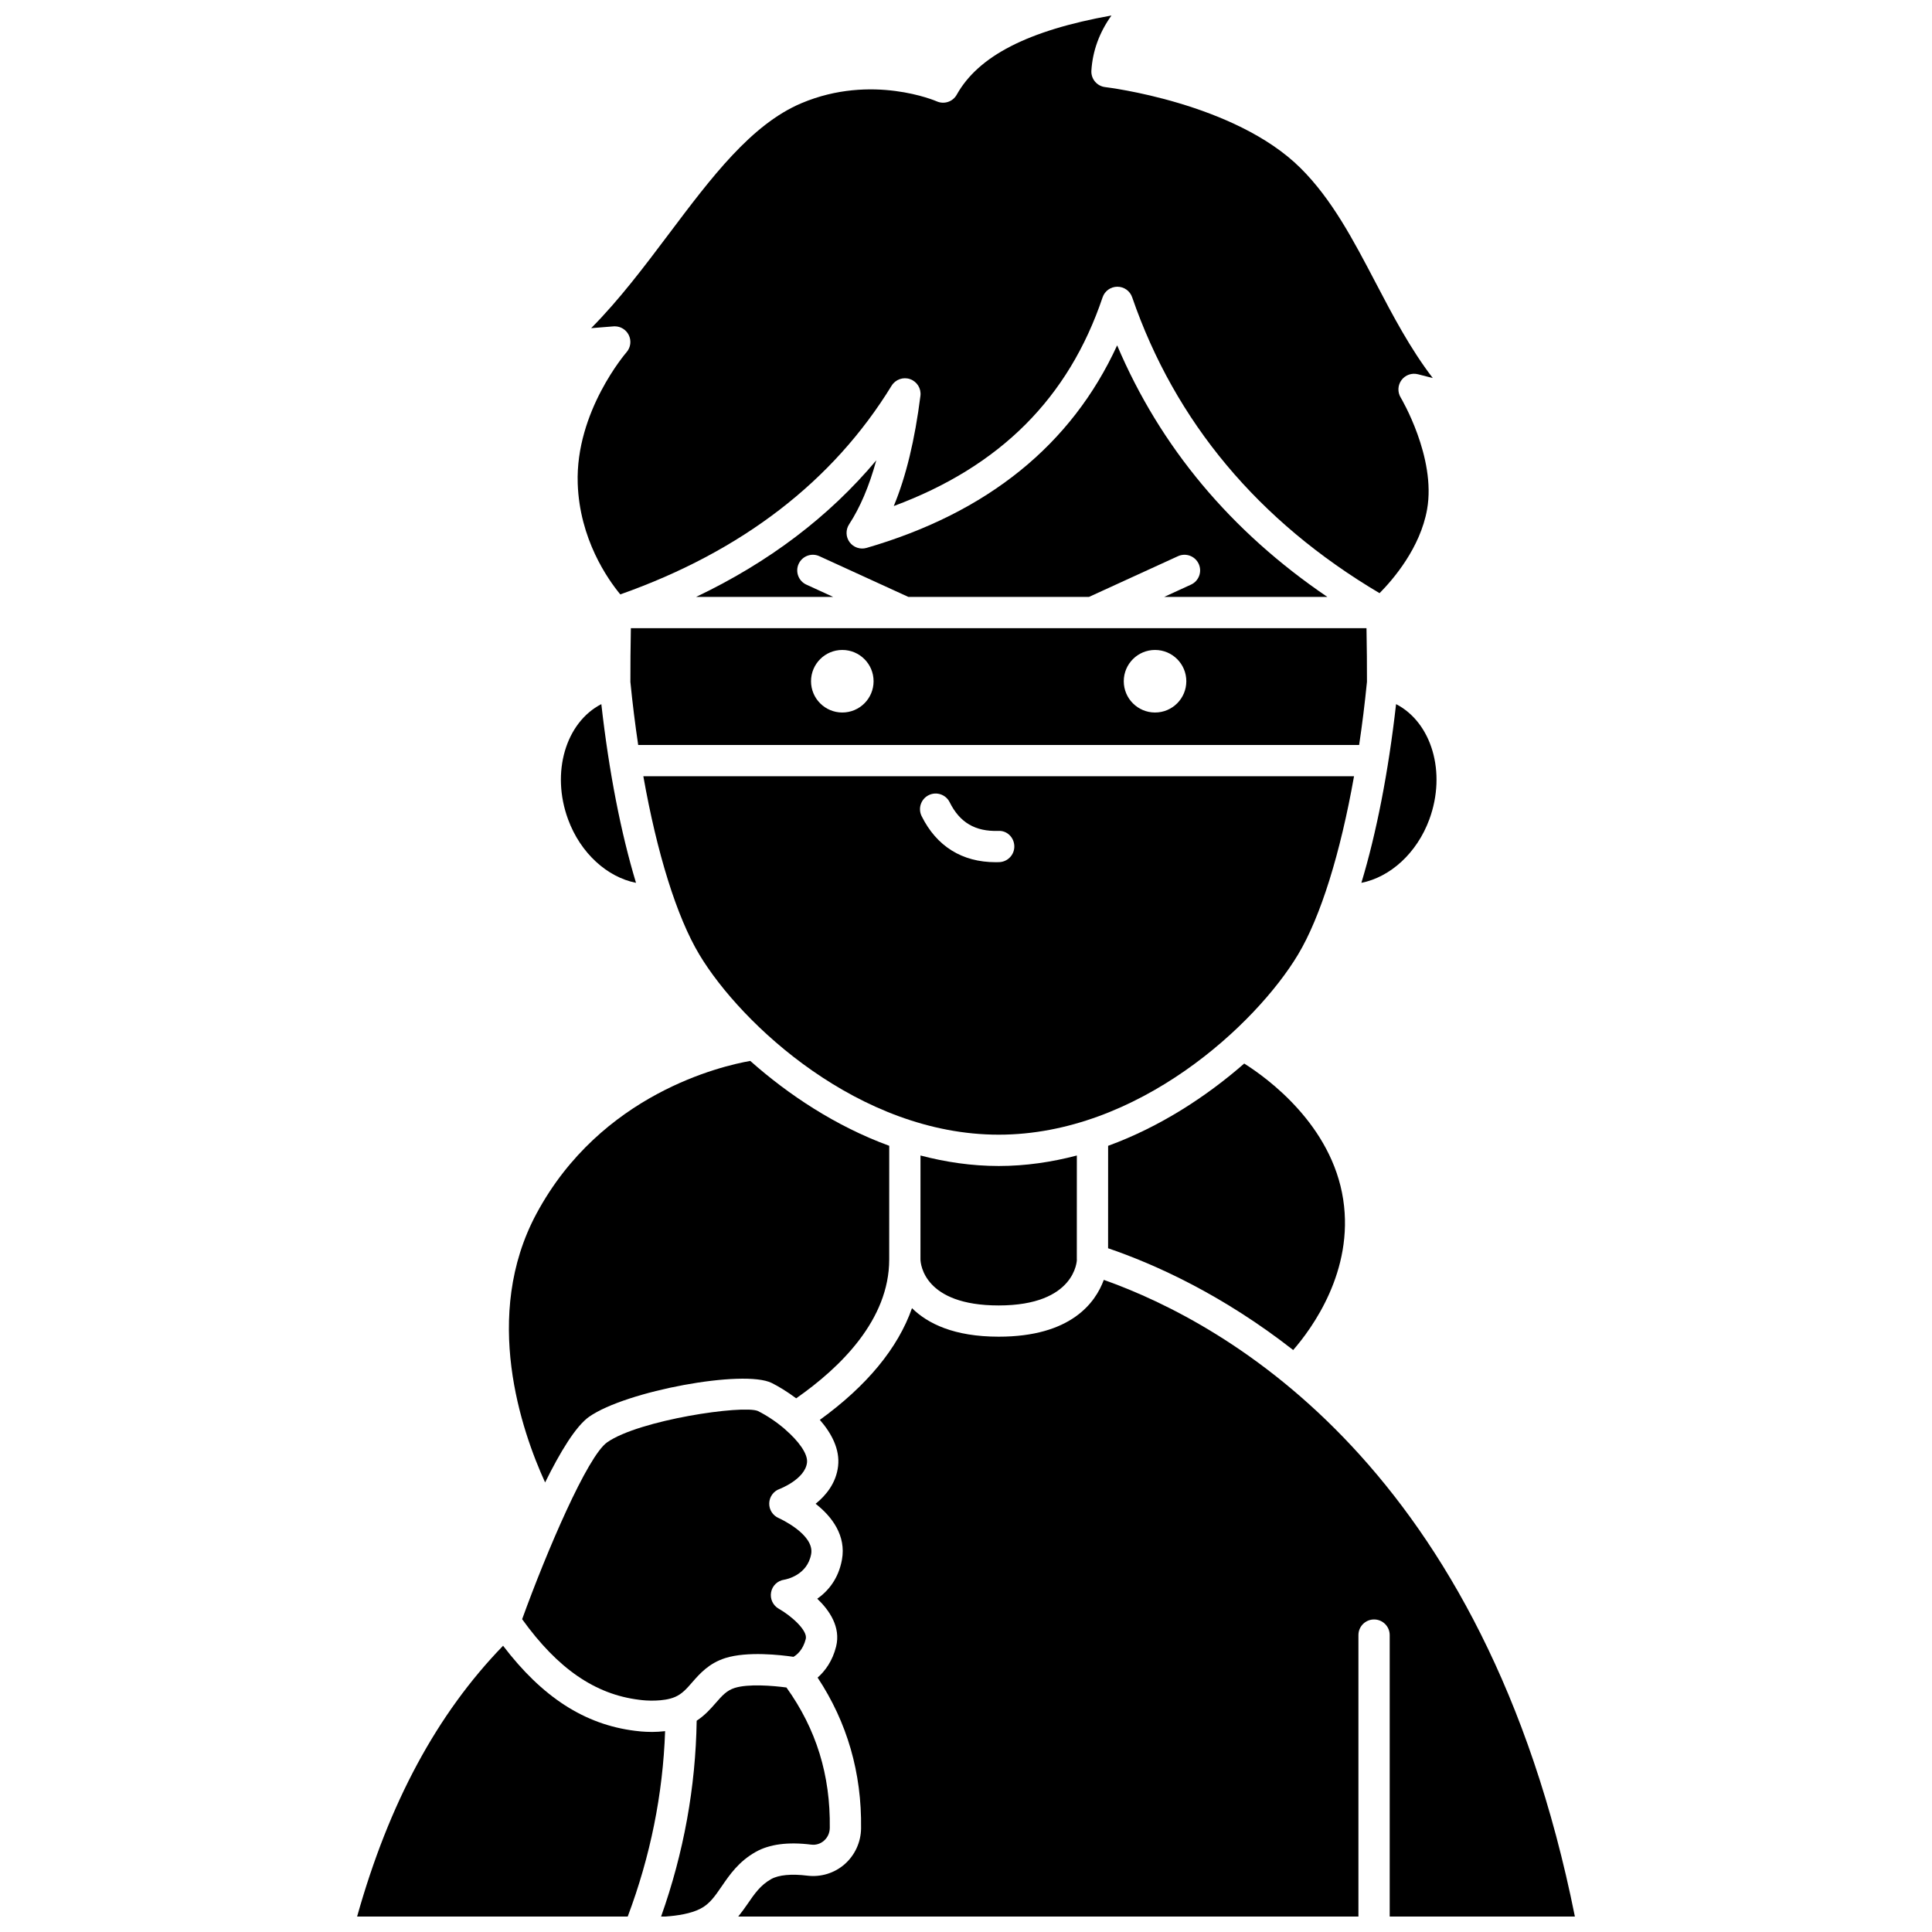
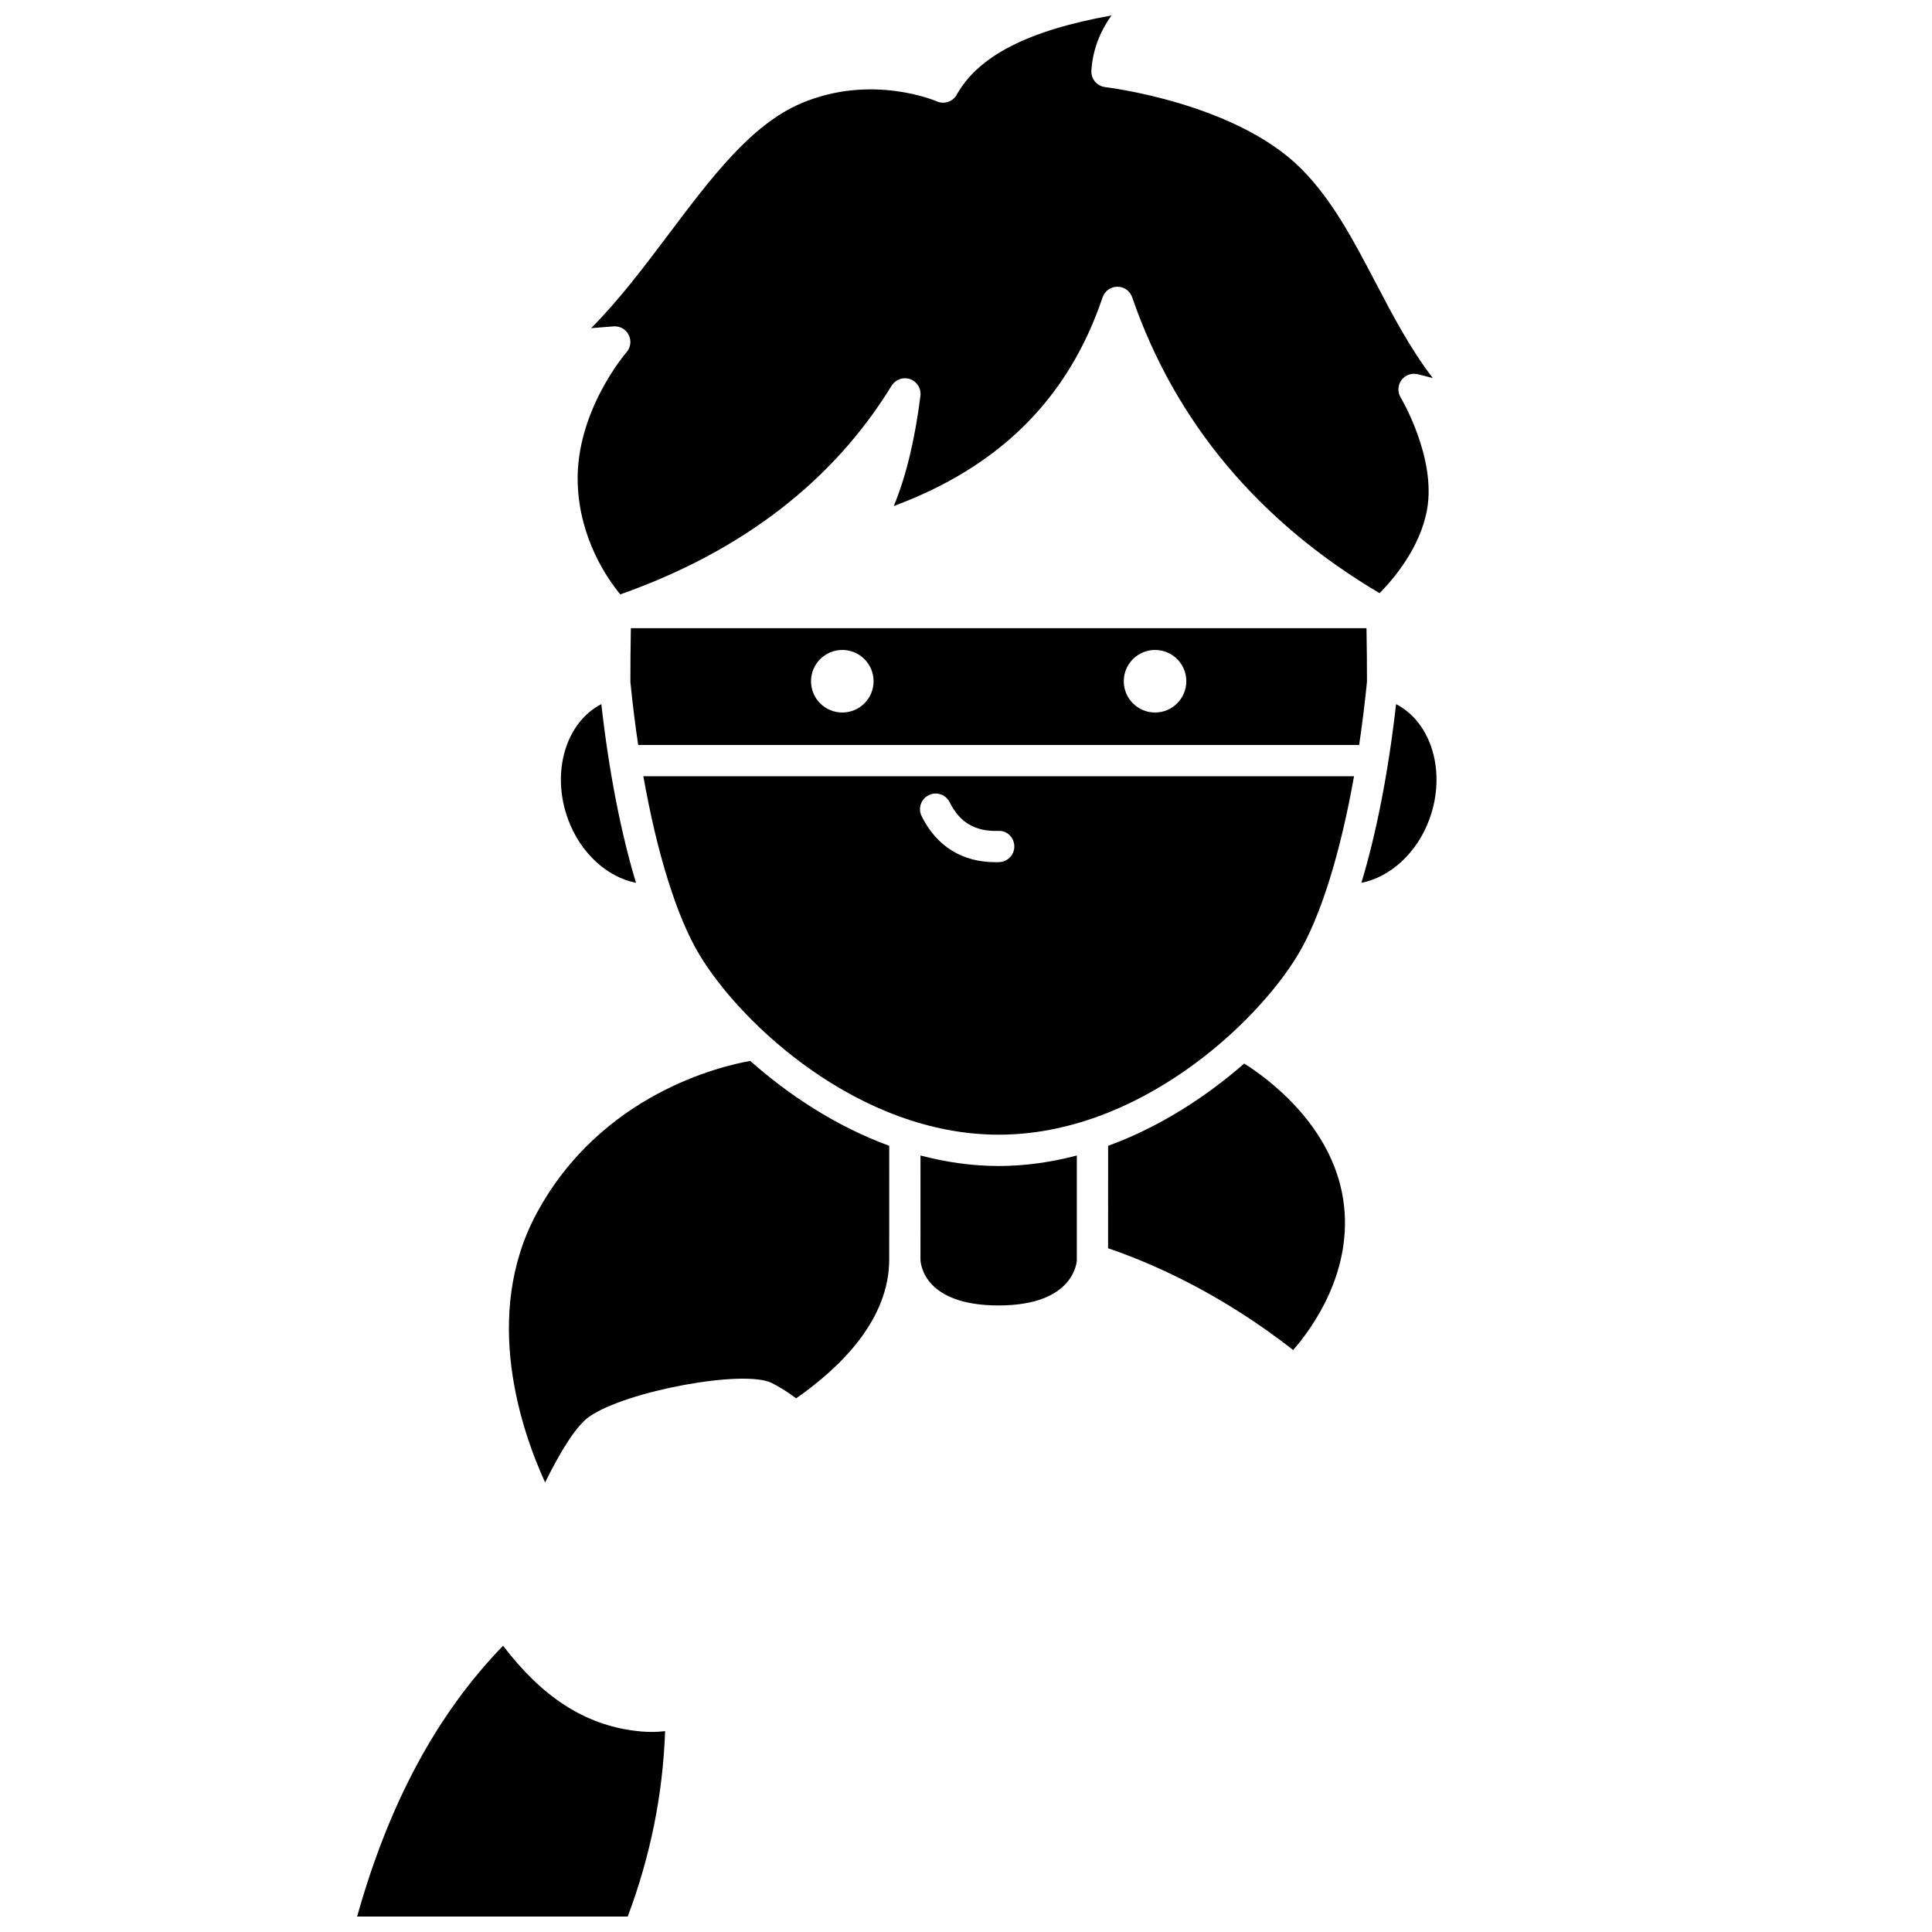
<svg xmlns="http://www.w3.org/2000/svg" width="800px" height="800px" version="1.1" viewBox="144 144 512 512">
  <defs>
    <clipPath id="d">
      <path d="m297 148.09h227v153.91h-227z" />
    </clipPath>
    <clipPath id="c">
      <path d="m319 590h45v61.902h-45z" />
    </clipPath>
    <clipPath id="b">
      <path d="m238 580h83v71.902h-83z" />
    </clipPath>
    <clipPath id="a">
      <path d="m339 483h223v168.9h-223z" />
    </clipPath>
  </defs>
-   <path d="m376.23 265.99c-12.523 14.93-28.5 27.035-47.758 36.195h36.324l-7.102-3.254c-2.082-0.953-2.996-3.41-2.043-5.492 0.953-2.082 3.414-3 5.492-2.043l23.566 10.785h47.902l23.566-10.785c2.082-0.953 4.543-0.039 5.492 2.043 0.953 2.082 0.039 4.539-2.043 5.492l-7.102 3.254h43.234c-25.555-17.355-44.254-39.691-55.703-66.664-12.082 26.344-34.375 44.375-66.406 53.68-1.664 0.48-3.453-0.121-4.488-1.512-1.031-1.391-1.086-3.281-0.141-4.731 2.93-4.492 5.324-10.105 7.207-16.969z" />
  <path d="m506.26 324.72c0-4.223-0.02-9.031-0.125-14.246h-194.95c-0.105 5.219-0.125 10.023-0.125 14.246 0.566 5.731 1.266 11.316 2.066 16.703h191.06c0.809-5.379 1.5-10.965 2.07-16.703zm-139.04 8.102c-4.578 0-8.289-3.707-8.289-8.289 0-4.578 3.707-8.289 8.289-8.289 4.578 0 8.289 3.707 8.289 8.289 0 4.578-3.711 8.289-8.289 8.289zm82.879 0c-4.578 0-8.289-3.707-8.289-8.289 0-4.578 3.707-8.289 8.289-8.289 4.578 0 8.289 3.707 8.289 8.289-0.004 4.578-3.711 8.289-8.289 8.289z" />
  <path d="m314.49 349.71c3.617 20.387 8.836 37.258 14.848 47.273 11.07 18.449 42.391 47.719 79.328 47.719 36.934 0 68.246-29.27 79.32-47.719 6.008-10.016 11.23-26.883 14.848-47.273zm94.305 22.766c-0.316 0.008-0.629 0.016-0.941 0.016-8.875 0-15.645-4.207-19.613-12.211-1.016-2.051-0.18-4.539 1.875-5.555 2.047-1.016 4.539-0.18 5.555 1.875 2.668 5.383 6.773 7.785 12.855 7.598 2.348-0.148 4.203 1.719 4.277 4.008 0.074 2.277-1.719 4.191-4.008 4.269z" />
  <path d="m522.79 361.14c4.586-12.477 0.586-25.699-8.816-30.539-2.031 17.969-5.199 34.145-9.195 47.359 7.613-1.5 14.707-7.84 18.012-16.82z" />
  <path d="m473.73 425.85c-9.949 8.688-22.254 16.758-36.066 21.805l-0.008 27.145c12.426 4.246 30.25 12.27 49.051 26.973 4.965-5.699 16.156-20.93 13.254-39.898-3.012-19.688-19.945-32.059-26.23-36.023z" />
  <path d="m408.66 453c-7.137 0-14.066-1.035-20.719-2.781l-0.008 27.574c0.039 1.195 0.938 12.164 20.727 12.164 20.441 0 20.727-11.996 20.727-12.16h-0.02l0.008-27.578c-6.652 1.746-13.578 2.781-20.715 2.781z" />
  <g clip-path="url(#d)">
    <path d="m297.1 272.12c0.492 14.73 7.914 25.324 11.285 29.402 32.195-11.379 56.371-29.973 71.895-55.301 1.023-1.664 3.078-2.394 4.906-1.746 1.844 0.645 2.984 2.496 2.738 4.43-1.488 11.727-3.82 21.383-7.066 29.203 28.199-10.48 46.344-28.648 55.34-55.309 0.566-1.68 2.141-2.812 3.91-2.816h0.012c1.77 0 3.34 1.121 3.914 2.793 11.387 33.016 33.438 59.387 65.562 78.418 3.602-3.633 10.793-11.984 12.602-22.223 2.434-13.789-6.91-29.477-7.004-29.633-0.871-1.441-0.781-3.262 0.219-4.613 1.004-1.352 2.723-1.961 4.352-1.547l3.941 1.008c-5.965-7.758-10.598-16.594-15.121-25.23-5.969-11.395-11.605-22.156-19.945-30.43-17.461-17.336-51.402-21.402-51.742-21.441-2.191-0.254-3.805-2.176-3.668-4.379 0.332-5.223 2.09-10.062 5.324-14.605-22.125 3.969-35.277 10.742-41.008 20.992-1.043 1.879-3.356 2.637-5.316 1.758-0.16-0.074-17.141-7.402-35.832 0.492-13.289 5.609-23.883 19.688-35.098 34.594-6.492 8.633-13.148 17.477-20.637 25.027l5.926-0.473c0.109-0.008 0.219-0.012 0.328-0.012 1.559 0 2.996 0.879 3.699 2.289 0.758 1.508 0.523 3.328-0.594 4.594-0.125 0.152-13.555 15.684-12.922 34.758z" />
  </g>
  <g clip-path="url(#c)">
-     <path d="m358.96 632.84c1.25 0.168 2.453-0.207 3.394-1.027 0.977-0.855 1.523-2.047 1.547-3.367 0.195-14.043-3.598-26.23-11.484-37.242-3.621-0.484-10.098-1.016-13.703 0.113-2.152 0.68-3.356 2.062-5.027 3.977-1.309 1.496-2.856 3.269-5.059 4.715-0.273 17.598-3.43 35.012-9.43 51.891h1.199c3.164-0.219 6.656-0.773 9.145-2.031 2.477-1.242 3.91-3.336 5.727-5.984 2.117-3.086 4.519-6.59 9.027-9.121 3.602-2.035 8.539-2.684 14.664-1.922z" />
-   </g>
+     </g>
  <g clip-path="url(#b)">
    <path d="m316.84 602.98c-2.297 0-4.055-0.23-4.543-0.297-13.379-1.66-24.586-8.914-34.977-22.543-17.508 18.062-30.219 41.633-38.68 71.758h71.715c6.004-15.965 9.332-32.449 9.906-49.125-1.199 0.133-2.379 0.207-3.422 0.207z" />
  </g>
  <g clip-path="url(#a)">
-     <path d="m561.36 651.9c-23.844-118.92-92.066-157.1-124.84-168.72-2.223 6.059-8.715 15.055-27.848 15.055-11.867 0-18.84-3.481-22.984-7.562-3.699 10.551-11.945 20.582-24.422 29.605 3.121 3.582 5.352 7.809 4.836 12.277-0.516 4.465-3.191 7.727-5.953 9.965 4.367 3.402 8.125 8.469 6.977 14.805-0.934 5.129-3.699 8.355-6.539 10.355 3.242 3.09 6.269 7.531 4.992 12.664-0.945 3.805-2.883 6.457-4.902 8.238 7.82 11.828 11.719 25.242 11.516 39.973-0.051 3.66-1.648 7.125-4.391 9.512-2.707 2.356-6.293 3.441-9.867 3-4.199-0.52-7.598-0.199-9.582 0.922-2.824 1.59-4.414 3.902-6.254 6.59-0.746 1.086-1.566 2.211-2.461 3.328h164.36v-74.59c0-2.293 1.855-4.144 4.144-4.144 2.289 0 4.144 1.852 4.144 4.144v74.59l49.078-0.004z" />
-   </g>
+     </g>
  <path d="m312.55 377.96c-3.996-13.215-7.164-29.395-9.191-47.359-9.402 4.84-13.402 18.066-8.812 30.543 3.297 8.98 10.387 15.316 18.004 16.816z" />
  <path d="m300.16 519.43c9.781-6.828 40.953-12.582 48.352-8.926 1.617 0.801 3.996 2.207 6.484 4.066 11.785-8.227 24.652-20.852 24.652-36.781l0.008-30.141c-14.176-5.176-26.746-13.547-36.828-22.492-7.535 1.32-39.582 8.695-56.66 40.48-14.516 27.031-3.961 57.551 2.293 71.227 3.981-8.066 8.148-14.953 11.699-17.434z" />
-   <path d="m351.81 562.64c0.594-0.098 6.137-1.176 7.156-6.793 0.949-5.246-8.488-9.488-8.582-9.531-1.574-0.664-2.586-2.231-2.531-3.941 0.051-1.707 1.141-3.211 2.75-3.785 0.055-0.02 6.754-2.582 7.262-6.988 0.27-2.34-2.269-5.727-5.727-8.734-0.078-0.066-0.148-0.133-0.219-0.203-2.168-1.852-4.676-3.543-7.082-4.738-3.969-1.656-31.422 2.359-39.926 8.297-5.223 3.648-16.035 28.922-22.539 46.879 9.441 13.121 19.332 19.918 31 21.355 0.031 0.004 0.07 0.008 0.105 0.012 1.594 0.242 6.394 0.555 9.418-0.758 1.867-0.805 3.051-2.16 4.551-3.883 1.965-2.25 4.41-5.047 8.777-6.426 5.871-1.844 14.719-0.82 18.059-0.324 0.895-0.52 2.527-1.824 3.258-4.742 0.555-2.242-3.875-6.148-7.148-7.996-1.547-0.871-2.367-2.629-2.043-4.367 0.312-1.734 1.707-3.078 3.461-3.332z" />
</svg>